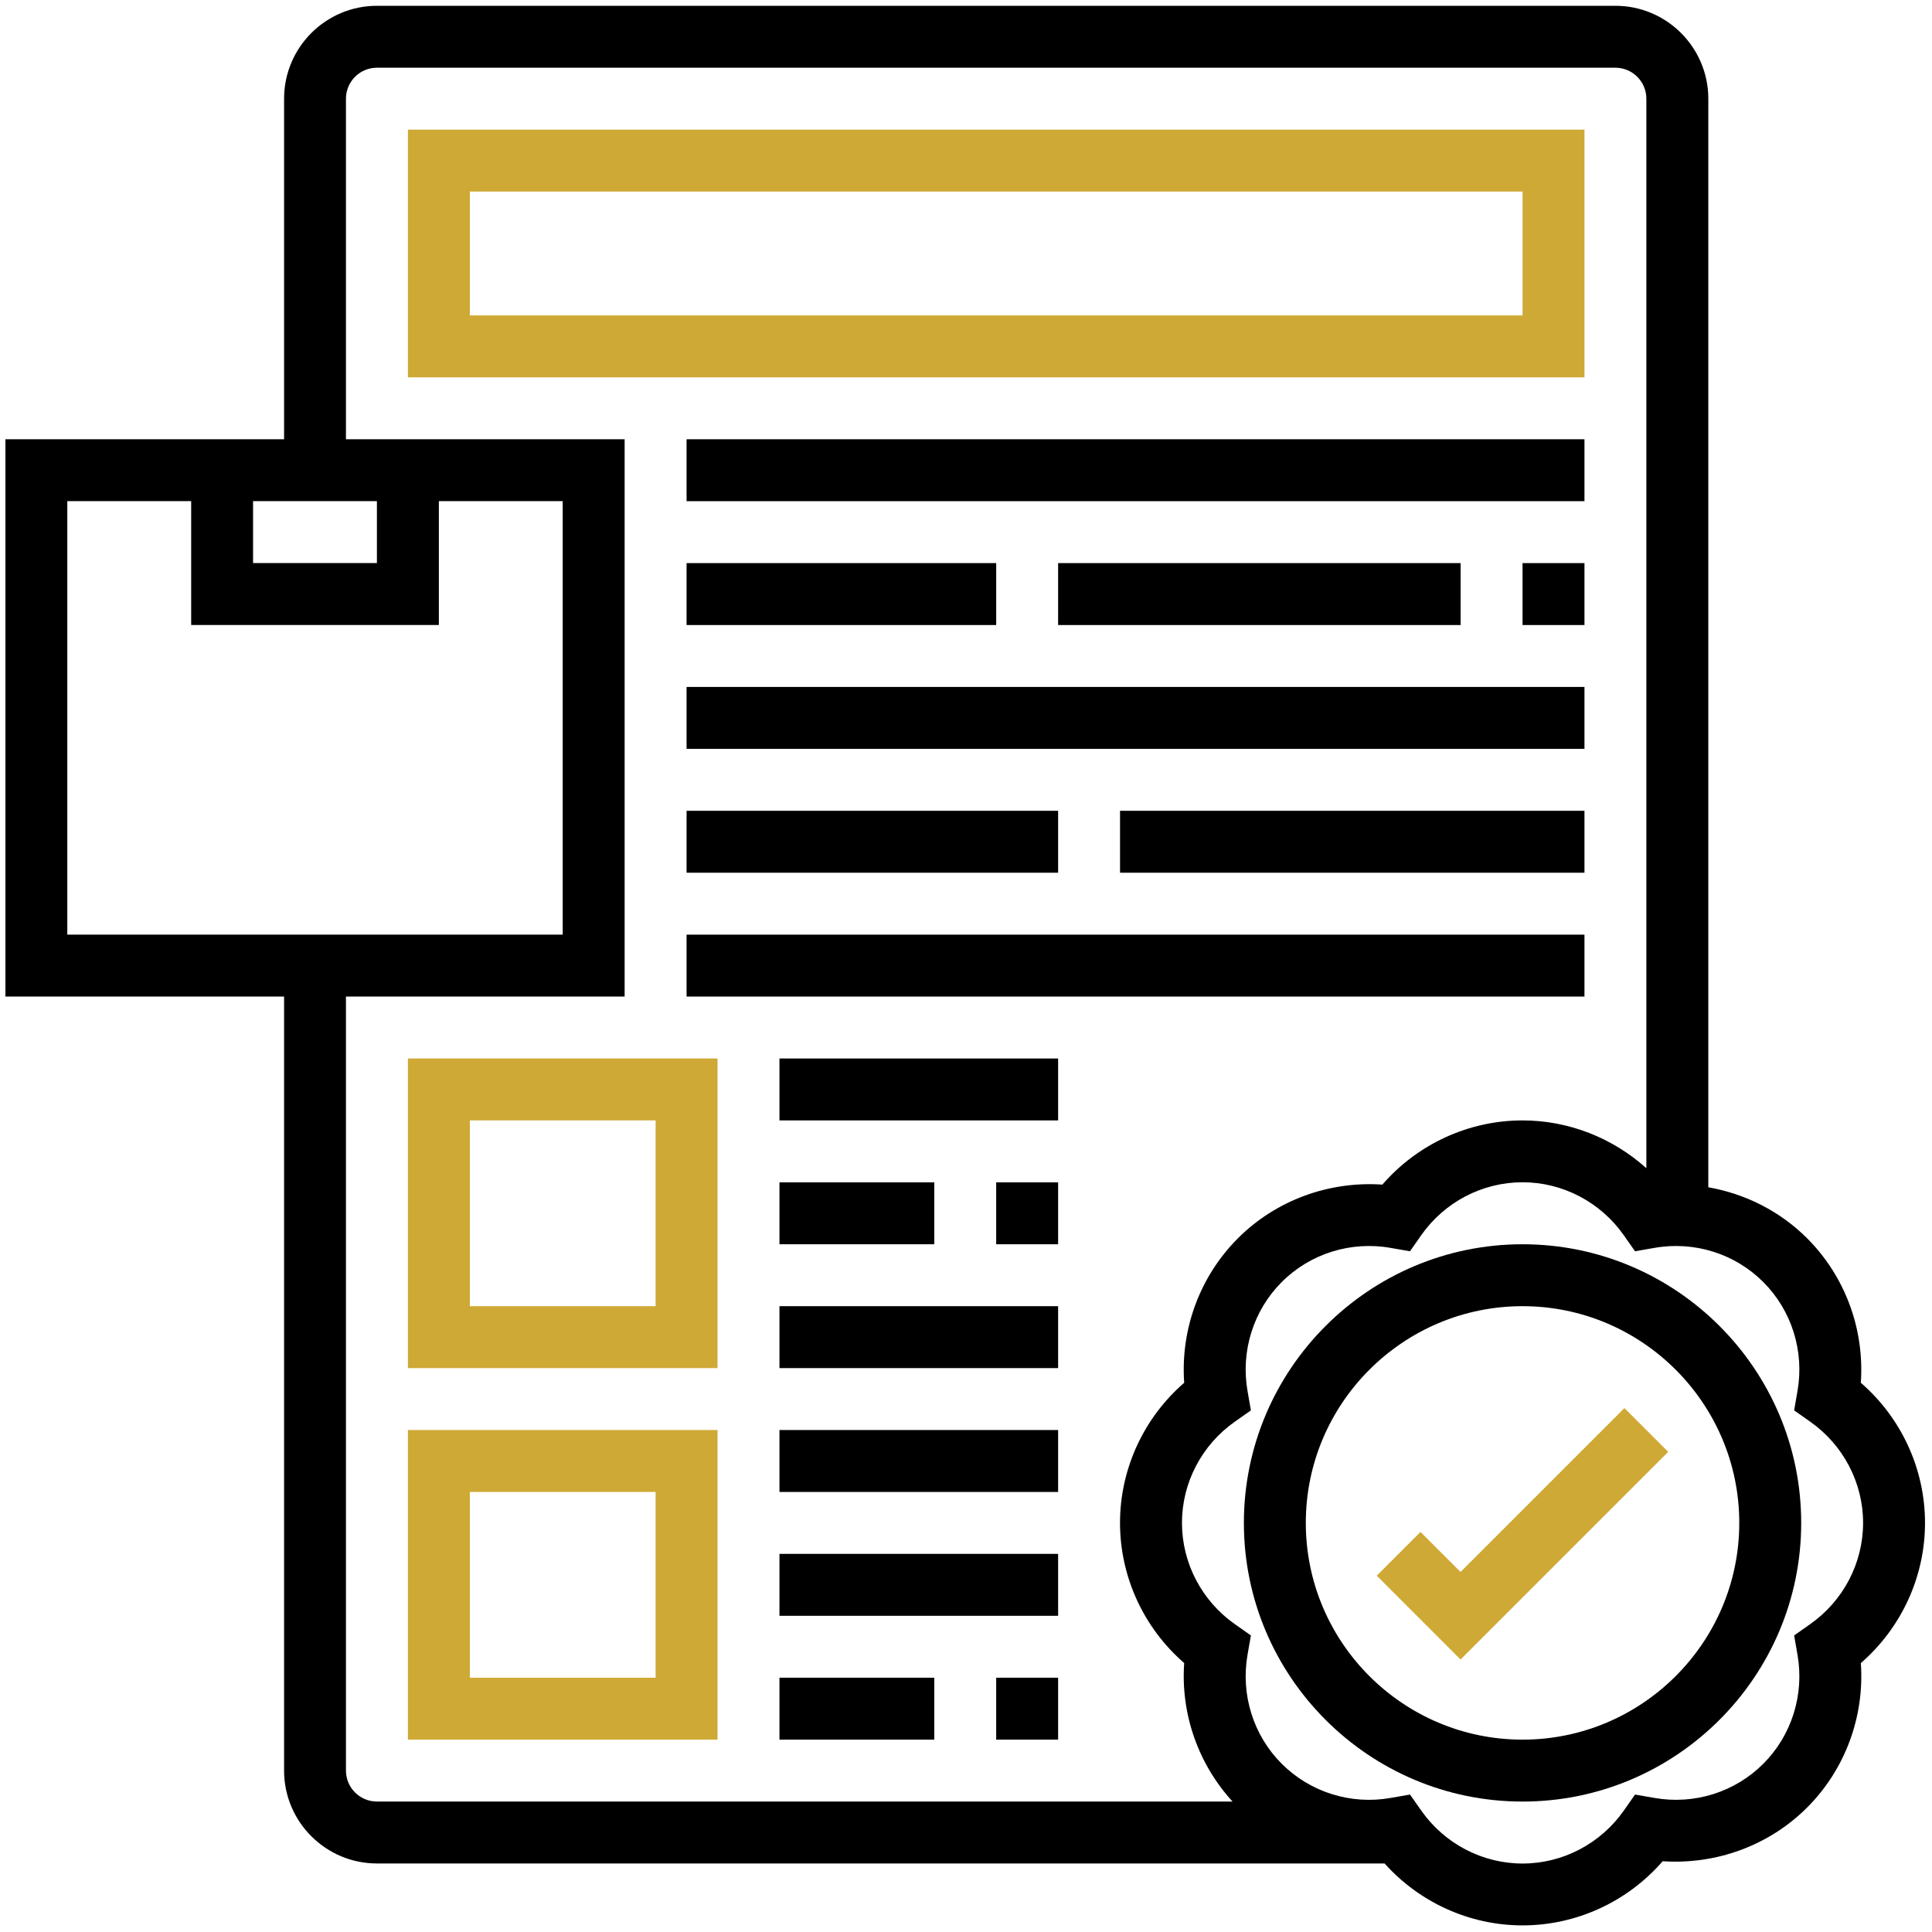
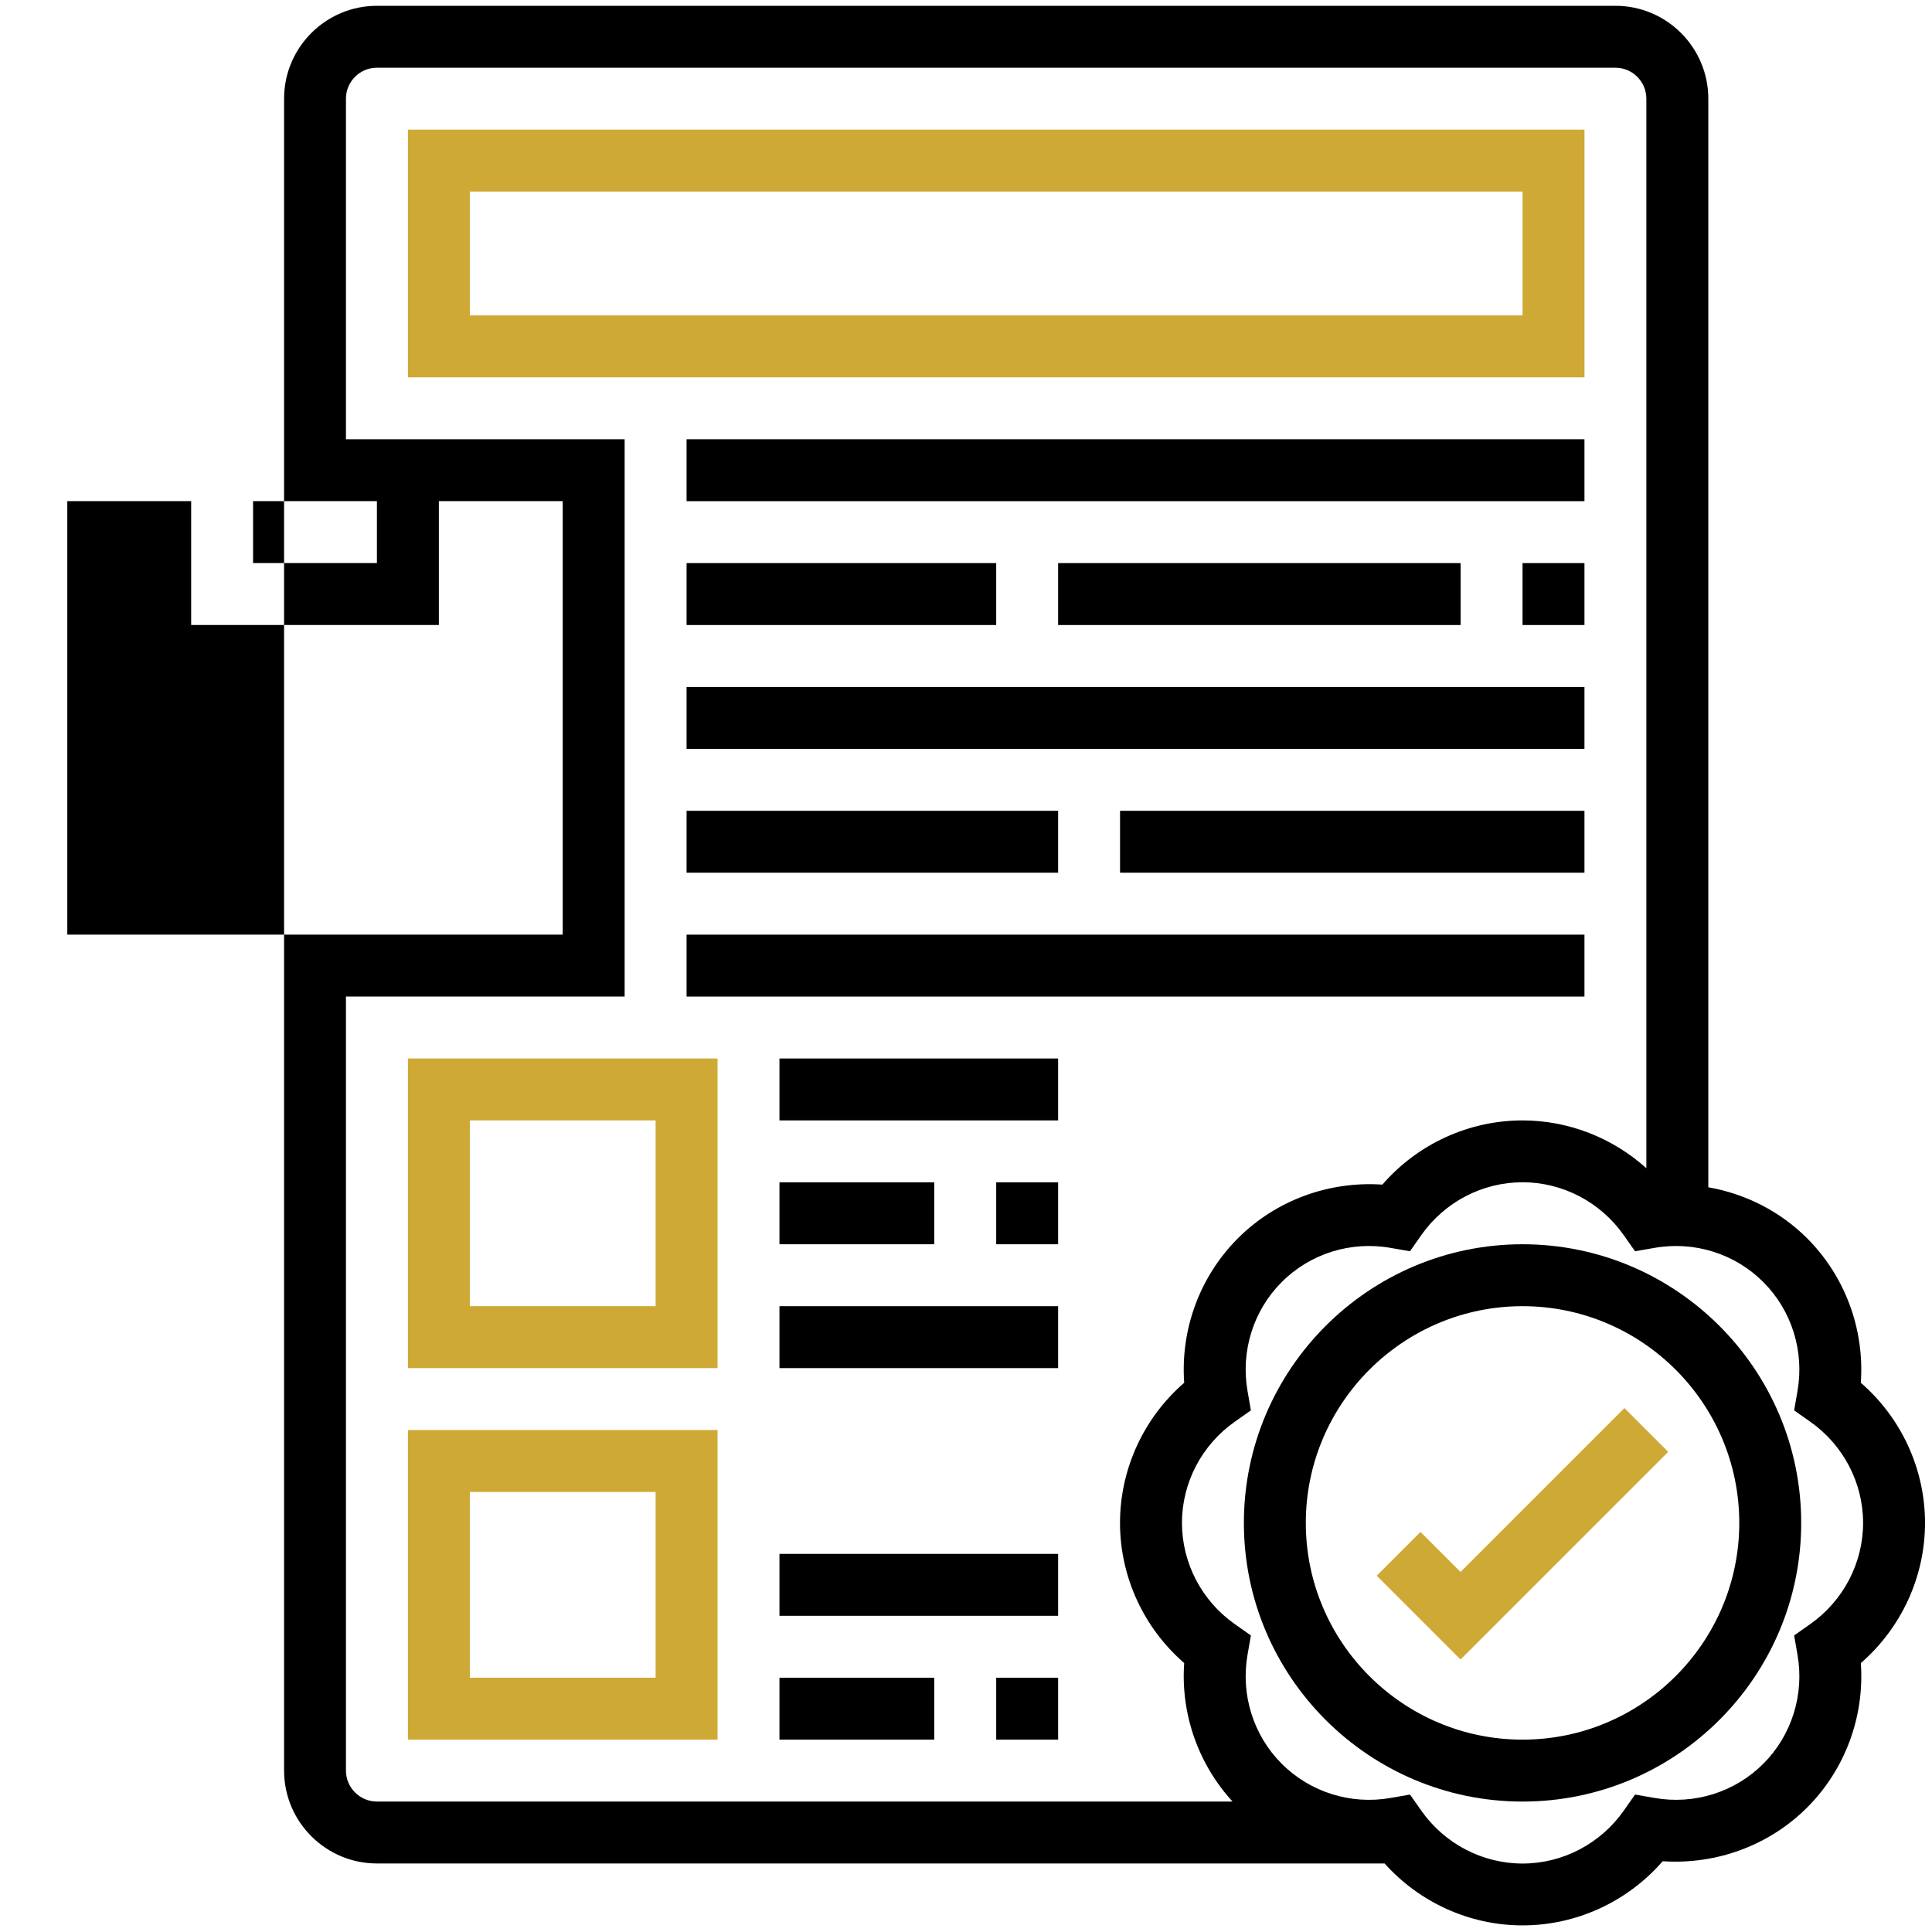
<svg xmlns="http://www.w3.org/2000/svg" width="78" height="78" viewBox="0 0 78 78" fill="none">
  <path d="M61.469 50.234C55.266 50.234 50.219 55.281 50.219 61.484C50.219 67.688 55.266 72.734 61.469 72.734C67.671 72.734 72.719 67.688 72.719 61.484C72.719 55.281 67.672 50.234 61.469 50.234ZM61.469 70.234C56.644 70.234 52.719 66.308 52.719 61.484C52.719 56.661 56.644 52.734 61.469 52.734C66.294 52.734 70.219 56.661 70.219 61.484C70.219 66.308 66.294 70.234 61.469 70.234Z" fill="black" />
  <path d="M58.966 63.464L57.349 61.848L55.582 63.615L58.966 66.999L67.35 58.615L65.582 56.848L58.966 63.464Z" fill="#CFA935" />
-   <path d="M77.718 61.483C77.718 59.308 76.761 57.243 75.126 55.826C75.279 53.667 74.496 51.532 72.959 49.994C71.864 48.898 70.463 48.197 68.969 47.933V3.984C68.969 1.917 67.286 0.234 65.219 0.234H15.219C13.151 0.234 11.469 1.917 11.469 3.984V17.733H0.219V40.233H11.469V71.483C11.469 73.551 13.151 75.233 15.219 75.233H55.899C57.312 76.809 59.335 77.733 61.469 77.733C63.645 77.733 65.709 76.777 67.126 75.143C69.286 75.287 71.421 74.513 72.959 72.974C74.496 71.437 75.28 69.302 75.127 67.143C76.761 65.724 77.718 63.661 77.718 61.483ZM10.217 20.233H15.217V22.733H10.217V20.233ZM2.717 37.733V20.233H7.718V25.233H17.718V20.233H22.718V37.733H2.717ZM15.217 72.733C14.529 72.733 13.967 72.173 13.967 71.483V40.233H25.218V17.733H13.967V3.984C13.967 3.294 14.529 2.734 15.217 2.734H65.218C65.906 2.734 66.468 3.294 66.468 3.984V47.164C65.105 45.939 63.329 45.234 61.468 45.234C59.291 45.234 57.227 46.192 55.81 47.826C53.649 47.679 51.514 48.456 49.977 49.994C48.44 51.532 47.656 53.667 47.809 55.826C46.174 57.244 45.218 59.308 45.218 61.483C45.218 63.659 46.174 65.724 47.809 67.142C47.664 69.193 48.373 71.216 49.761 72.733H15.217ZM73.082 65.571L72.434 66.027L72.57 66.808C72.851 68.417 72.335 70.062 71.19 71.207C70.046 72.353 68.405 72.871 66.793 72.587L66.011 72.451L65.555 73.102C64.616 74.437 63.089 75.236 61.469 75.236C59.849 75.236 58.321 74.437 57.383 73.102L56.926 72.451L56.145 72.587C54.535 72.873 52.891 72.353 51.746 71.207C50.601 70.062 50.085 68.418 50.366 66.808L50.502 66.027L49.854 65.571C48.517 64.632 47.719 63.103 47.719 61.483C47.719 59.864 48.517 58.336 49.854 57.397L50.502 56.941L50.366 56.159C50.085 54.551 50.601 52.906 51.746 51.761C52.89 50.614 54.532 50.096 56.144 50.381L56.925 50.517L57.381 49.866C58.32 48.529 59.847 47.731 61.468 47.731C63.087 47.731 64.614 48.529 65.554 49.866L66.01 50.517L66.791 50.381C68.405 50.096 70.045 50.614 71.19 51.761C72.335 52.906 72.851 54.549 72.57 56.159L72.434 56.941L73.082 57.397C74.419 58.336 75.218 59.864 75.218 61.483C75.218 63.103 74.419 64.632 73.082 65.571Z" fill="black" />
+   <path d="M77.718 61.483C77.718 59.308 76.761 57.243 75.126 55.826C75.279 53.667 74.496 51.532 72.959 49.994C71.864 48.898 70.463 48.197 68.969 47.933V3.984C68.969 1.917 67.286 0.234 65.219 0.234H15.219C13.151 0.234 11.469 1.917 11.469 3.984V17.733H0.219H11.469V71.483C11.469 73.551 13.151 75.233 15.219 75.233H55.899C57.312 76.809 59.335 77.733 61.469 77.733C63.645 77.733 65.709 76.777 67.126 75.143C69.286 75.287 71.421 74.513 72.959 72.974C74.496 71.437 75.28 69.302 75.127 67.143C76.761 65.724 77.718 63.661 77.718 61.483ZM10.217 20.233H15.217V22.733H10.217V20.233ZM2.717 37.733V20.233H7.718V25.233H17.718V20.233H22.718V37.733H2.717ZM15.217 72.733C14.529 72.733 13.967 72.173 13.967 71.483V40.233H25.218V17.733H13.967V3.984C13.967 3.294 14.529 2.734 15.217 2.734H65.218C65.906 2.734 66.468 3.294 66.468 3.984V47.164C65.105 45.939 63.329 45.234 61.468 45.234C59.291 45.234 57.227 46.192 55.81 47.826C53.649 47.679 51.514 48.456 49.977 49.994C48.44 51.532 47.656 53.667 47.809 55.826C46.174 57.244 45.218 59.308 45.218 61.483C45.218 63.659 46.174 65.724 47.809 67.142C47.664 69.193 48.373 71.216 49.761 72.733H15.217ZM73.082 65.571L72.434 66.027L72.57 66.808C72.851 68.417 72.335 70.062 71.19 71.207C70.046 72.353 68.405 72.871 66.793 72.587L66.011 72.451L65.555 73.102C64.616 74.437 63.089 75.236 61.469 75.236C59.849 75.236 58.321 74.437 57.383 73.102L56.926 72.451L56.145 72.587C54.535 72.873 52.891 72.353 51.746 71.207C50.601 70.062 50.085 68.418 50.366 66.808L50.502 66.027L49.854 65.571C48.517 64.632 47.719 63.103 47.719 61.483C47.719 59.864 48.517 58.336 49.854 57.397L50.502 56.941L50.366 56.159C50.085 54.551 50.601 52.906 51.746 51.761C52.89 50.614 54.532 50.096 56.144 50.381L56.925 50.517L57.381 49.866C58.32 48.529 59.847 47.731 61.468 47.731C63.087 47.731 64.614 48.529 65.554 49.866L66.01 50.517L66.791 50.381C68.405 50.096 70.045 50.614 71.19 51.761C72.335 52.906 72.851 54.549 72.57 56.159L72.434 56.941L73.082 57.397C74.419 58.336 75.218 59.864 75.218 61.483C75.218 63.103 74.419 64.632 73.082 65.571Z" fill="black" />
  <path d="M63.969 5.234H16.469V15.234H63.969V5.234ZM61.469 12.734H18.969V7.734H61.469V12.734Z" fill="#CFA935" />
  <path d="M27.719 17.734H63.969V20.234H27.719V17.734Z" fill="black" />
  <path d="M61.469 22.734H63.969V25.234H61.469V22.734Z" fill="black" />
  <path d="M42.719 22.734H58.969V25.234H42.719V22.734Z" fill="black" />
  <path d="M27.719 22.734H40.219V25.234H27.719V22.734Z" fill="black" />
  <path d="M27.719 27.734H63.969V30.234H27.719V27.734Z" fill="black" />
  <path d="M45.219 32.734H63.969V35.234H45.219V32.734Z" fill="black" />
  <path d="M27.719 32.734H42.719V35.234H27.719V32.734Z" fill="black" />
  <path d="M27.719 37.734H63.969V40.234H27.719V37.734Z" fill="black" />
  <path d="M16.469 55.234H28.969V42.734H16.469V55.234ZM18.969 45.234H26.469V52.734H18.969V45.234Z" fill="#CFA935" />
  <path d="M40.219 47.734H42.719V50.234H40.219V47.734Z" fill="black" />
  <path d="M31.469 47.734H37.719V50.234H31.469V47.734Z" fill="black" />
  <path d="M31.469 42.734H42.719V45.234H31.469V42.734Z" fill="black" />
  <path d="M31.469 52.734H42.719V55.234H31.469V52.734Z" fill="black" />
  <path d="M16.469 70.234H28.969V57.734H16.469V70.234ZM18.969 60.234H26.469V67.734H18.969V60.234Z" fill="#CFA935" />
  <path d="M31.469 62.734H42.719V65.234H31.469V62.734Z" fill="black" />
-   <path d="M31.469 57.734H42.719V60.234H31.469V57.734Z" fill="black" />
  <path d="M31.469 67.734H37.719V70.234H31.469V67.734Z" fill="black" />
  <path d="M40.219 67.734H42.719V70.234H40.219V67.734Z" fill="black" />
</svg>